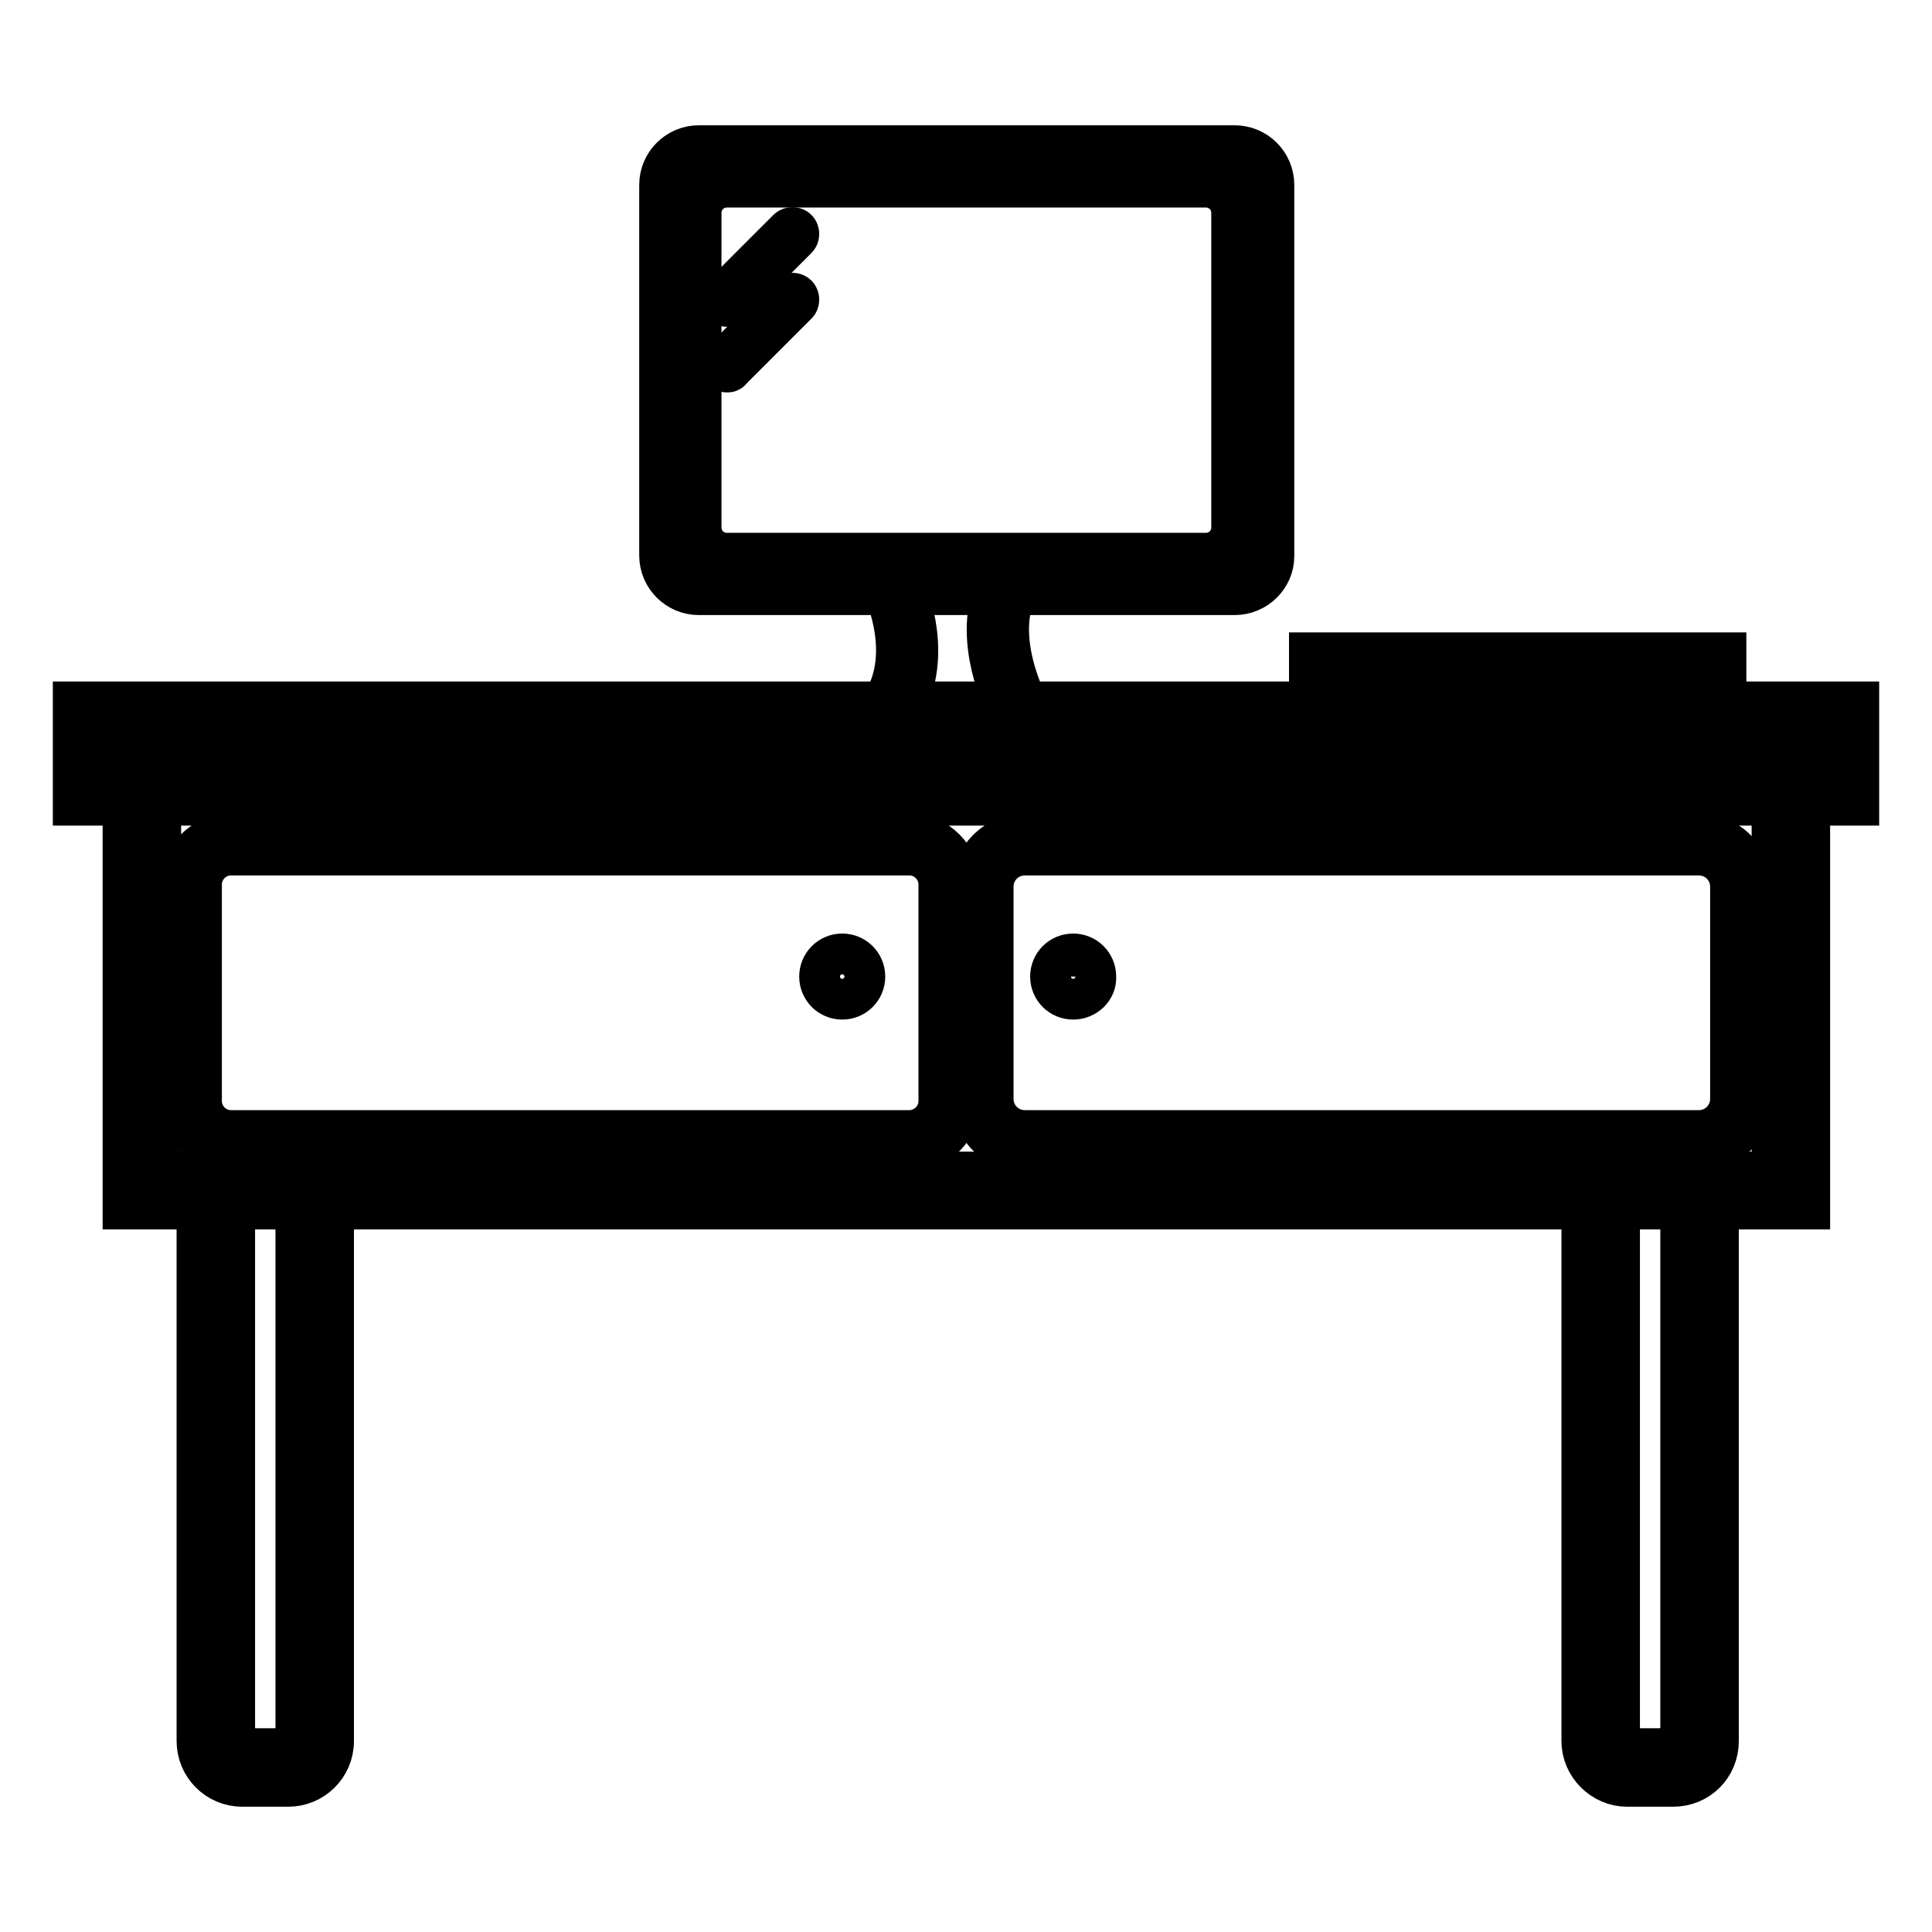
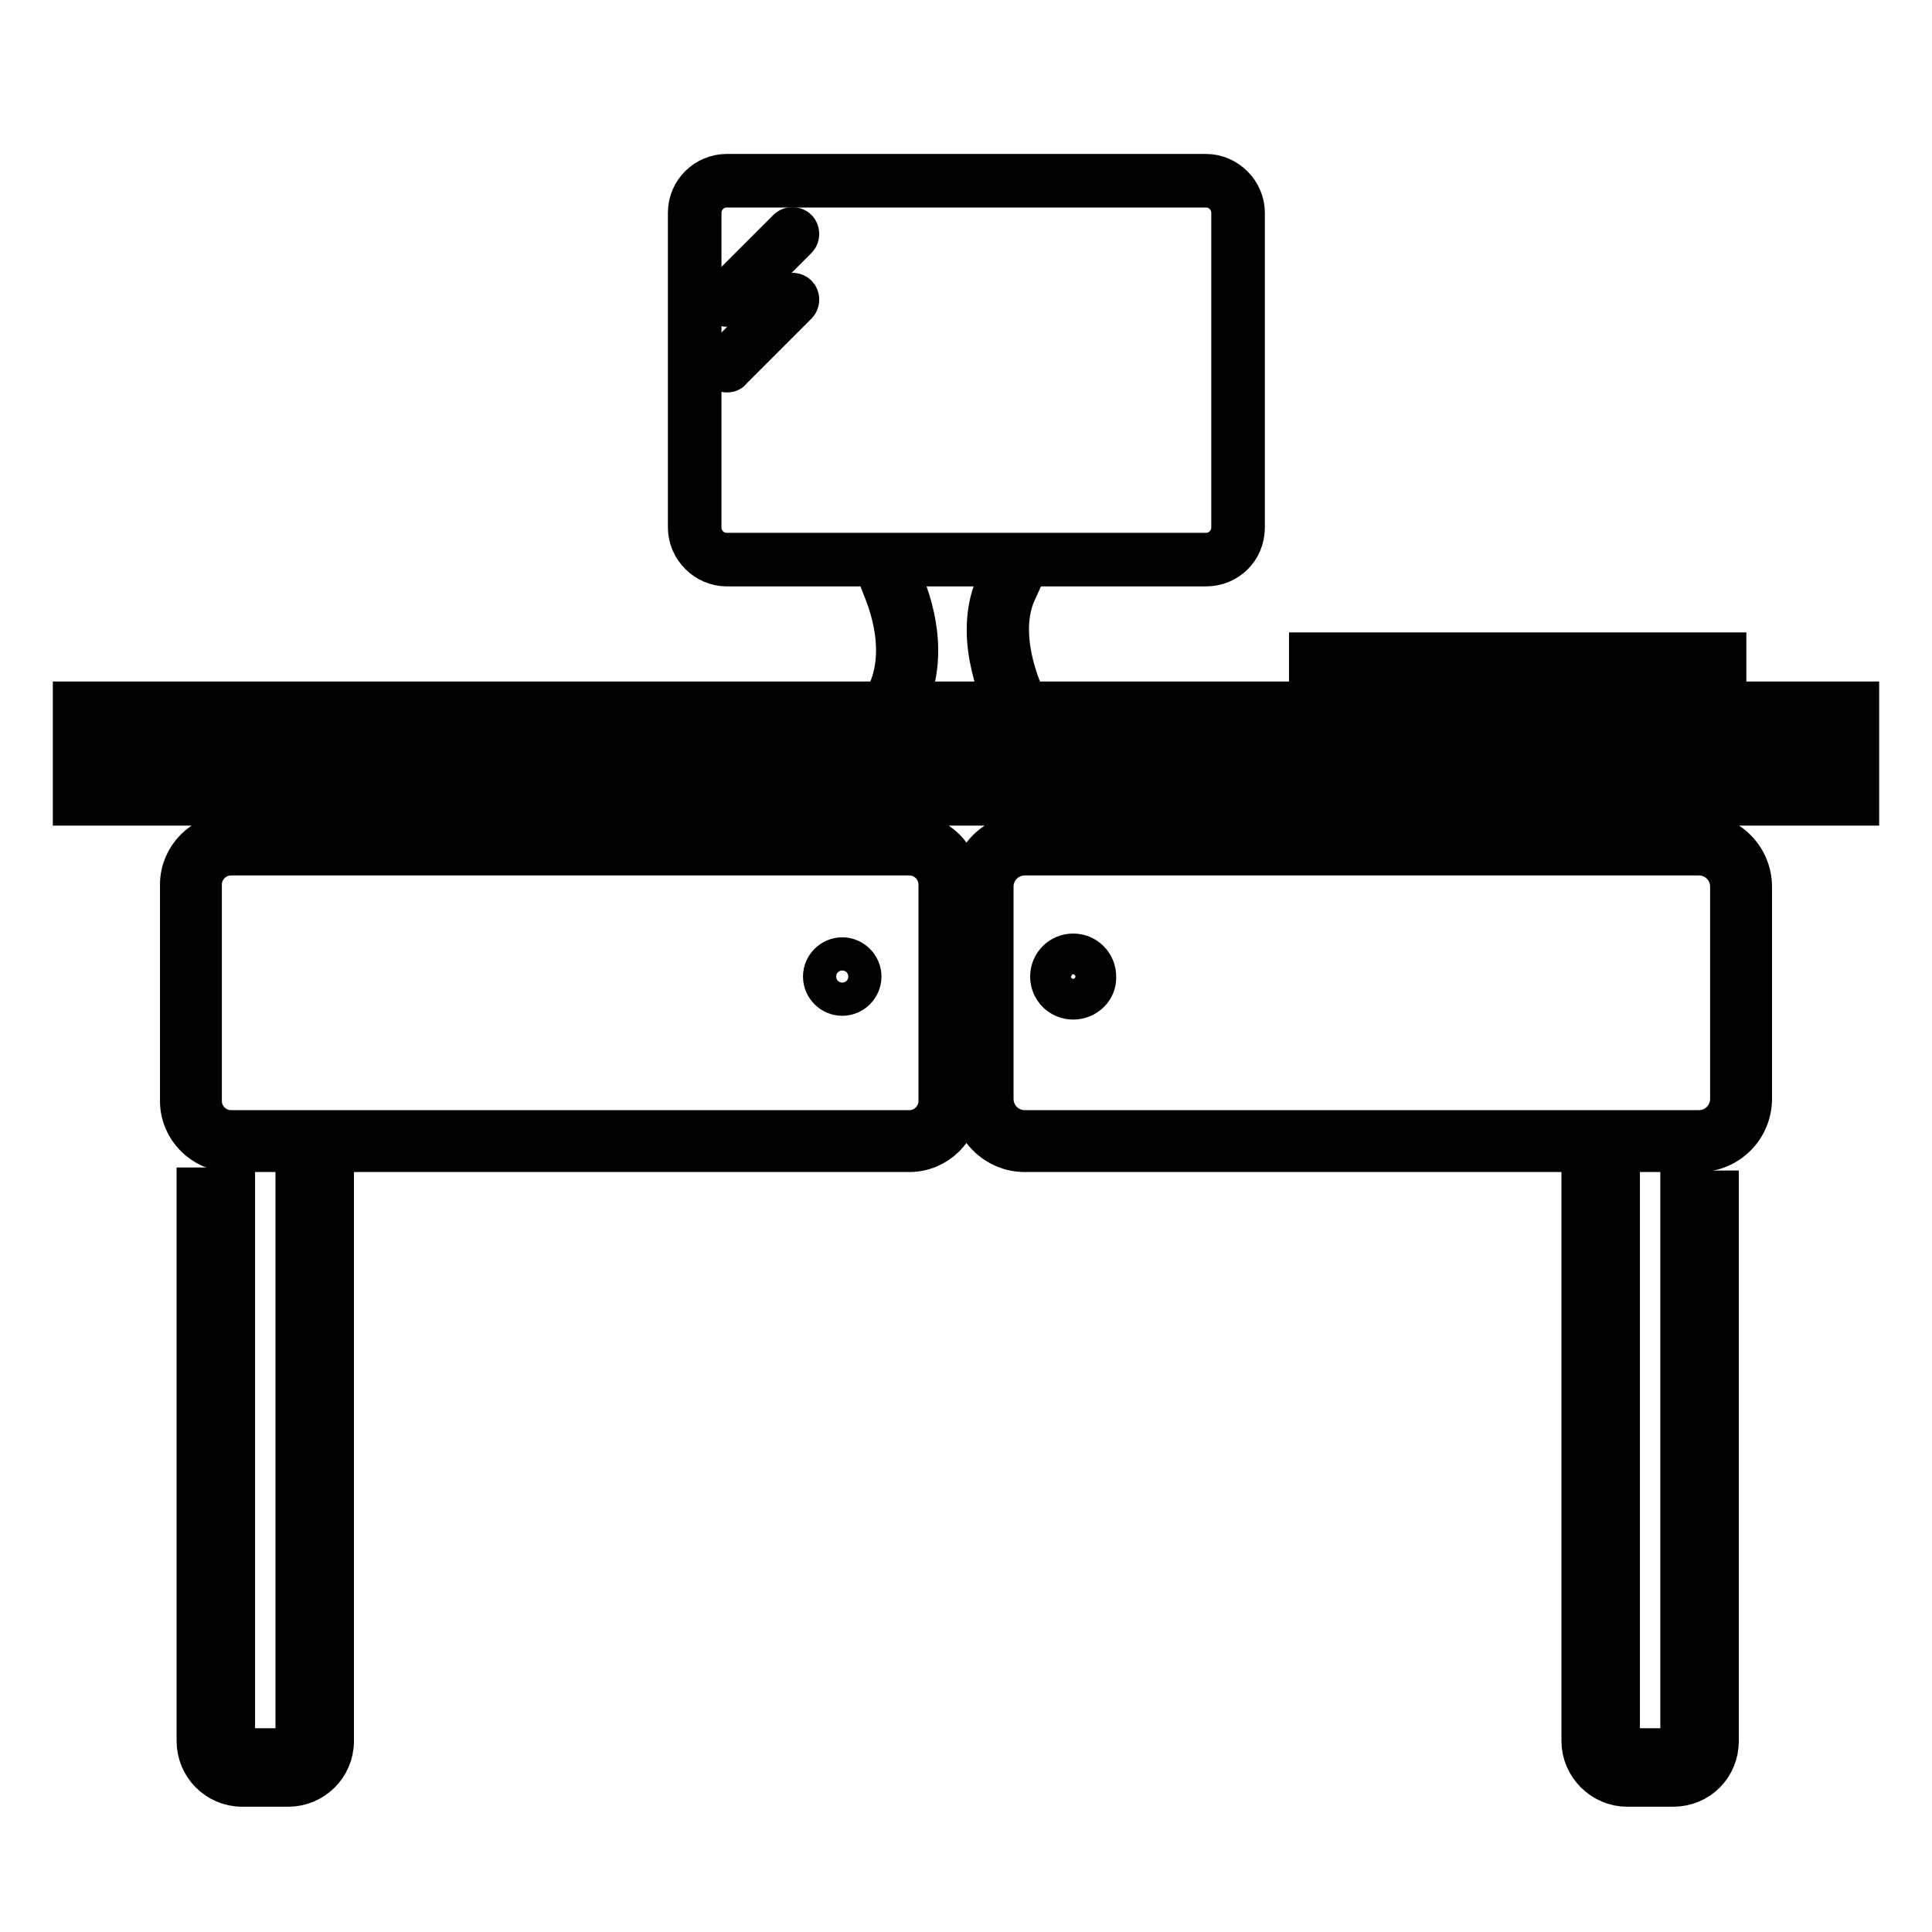
<svg xmlns="http://www.w3.org/2000/svg" version="1.1" x="0px" y="0px" viewBox="0 0 256 256" enable-background="new 0 0 256 256" xml:space="preserve">
  <g>
    <path stroke-width="6" fill-opacity="0" stroke="#000000" d="M38.2,236.4h-6.1c-3.2,0-5.7-2.6-5.7-5.7v-73h4.4v73c0,0.7,0.6,1.3,1.3,1.3h6.1c0.7,0,1.3-0.6,1.3-1.3v-73 h4.4v73C43.9,233.9,41.3,236.4,38.2,236.4z M135.6,96.6h-21l1.5-1.8c4.7-5.7,2.8-12.9,1.3-16.7l2-0.8c1.6,3.8,3.5,10.9-0.3,17.1 h14.8c-1.6-3.3-4.5-10.8-1.5-17.1l2,0.9c-3.3,7.2,2.2,16.7,2.3,16.8l1,1.6L135.6,96.6L135.6,96.6z M221.7,236.4h-6.1 c-3.1,0-5.7-2.6-5.7-5.7v-72.6h4.4v72.6c0,0.7,0.6,1.3,1.3,1.3h6.1c0.7,0,1.3-0.6,1.3-1.3v-72.6h4.4v72.6 C227.4,233.9,224.9,236.4,221.7,236.4z" />
-     <path stroke-width="6" fill-opacity="0" stroke="#000000" d="M239.4,159.9H16.6v-54.6h4.4v50.3h214.1v-50.3h4.4V159.9z" />
    <path stroke-width="6" fill-opacity="0" stroke="#000000" d="M246,106.4H10V93.3h236V106.4z M14.4,102.1h227.2v-4.4H14.4V102.1z M120.5,152.3H30.6 c-3.5,0-6.4-2.9-6.4-6.4v-28.7c0-3.5,2.9-6.4,6.4-6.4h89.9c3.5,0,6.4,2.9,6.4,6.4v28.7C126.9,149.4,124,152.3,120.5,152.3z  M30.6,113c-2.3,0-4.2,1.9-4.2,4.2v28.7c0,2.3,1.9,4.2,4.2,4.2h89.9c2.3,0,4.2-1.9,4.2-4.2v-28.7c0-2.3-1.9-4.2-4.2-4.2H30.6z  M225.1,152.3h-89.3c-3.7,0-6.7-3-6.7-6.7v-28.1c0-3.7,3-6.7,6.7-6.7h89.3c3.7,0,6.7,3,6.7,6.7v28.1 C231.8,149.3,228.8,152.3,225.1,152.3z M135.8,113c-2.5,0-4.5,2-4.5,4.5v28.1c0,2.5,2,4.5,4.5,4.5h89.3c2.5,0,4.5-2,4.5-4.5v-28.1 c0-2.5-2-4.5-4.5-4.5H135.8z" />
    <path stroke-width="6" fill-opacity="0" stroke="#000000" d="M109.4,129.4c0,1.2,1,2.2,2.2,2.2c1.2,0,2.2-1,2.2-2.2c0-1.2-1-2.2-2.2-2.2 C110.4,127.2,109.4,128.2,109.4,129.4z" />
-     <path stroke-width="6" fill-opacity="0" stroke="#000000" d="M111.6,132.1c-1.5,0-2.7-1.2-2.7-2.7c0-1.5,1.2-2.7,2.7-2.7c1.5,0,2.7,1.2,2.7,2.7 C114.3,130.9,113.1,132.1,111.6,132.1z M111.6,127.7c-0.9,0-1.6,0.7-1.6,1.6c0,0.9,0.7,1.6,1.6,1.6c0.9,0,1.6-0.7,1.6-1.6 C113.3,128.4,112.5,127.7,111.6,127.7z M163.6,78.5h-71c-2.7,0-4.9-2.2-4.9-4.9V24.5c0-2.7,2.2-4.9,4.9-4.9h71 c2.7,0,4.9,2.2,4.9,4.9v49.2C168.5,76.3,166.3,78.5,163.6,78.5z M92.5,21.8c-1.5,0-2.7,1.2-2.7,2.7v49.2c0,1.5,1.2,2.7,2.7,2.7h71 c1.5,0,2.7-1.2,2.7-2.7V24.5c0-1.5-1.2-2.7-2.7-2.7H92.5z" />
-     <path stroke-width="6" fill-opacity="0" stroke="#000000" d="M140,129.4c0,1.2,1,2.2,2.2,2.2s2.2-1,2.2-2.2c0,0,0,0,0,0c0-1.2-1-2.2-2.2-2.2 C141,127.2,140,128.1,140,129.4C140,129.3,140,129.3,140,129.4z" />
    <path stroke-width="6" fill-opacity="0" stroke="#000000" d="M142.2,132.1c-1.5,0-2.7-1.2-2.7-2.7c0-1.5,1.2-2.7,2.7-2.7s2.7,1.2,2.7,2.7 C145,130.9,143.7,132.1,142.2,132.1z M142.2,127.7c-0.9,0-1.6,0.7-1.6,1.6c0,0.9,0.7,1.6,1.6,1.6c0.9,0,1.6-0.7,1.6-1.6 C143.9,128.4,143.1,127.7,142.2,127.7z M228.5,96.6h-2.2v-7.7h-50.3v7.7h-2.2v-9.8h54.6V96.6z M159.8,74.7H96.3 c-2.6,0-4.8-2.2-4.8-4.8V28.2c0-2.7,2.2-4.8,4.8-4.8h63.5c2.6,0,4.8,2.2,4.8,4.8v41.7C164.6,72.6,162.5,74.7,159.8,74.7z  M96.3,24.5c-2.1,0-3.7,1.7-3.7,3.7v41.7c0,2.1,1.7,3.7,3.7,3.7h63.5c2.1,0,3.7-1.7,3.7-3.7V28.2c0-2.1-1.7-3.7-3.7-3.7H96.3z" />
    <path stroke-width="6" fill-opacity="0" stroke="#000000" d="M105.1,31l-8.7,8.7" />
    <path stroke-width="6" fill-opacity="0" stroke="#000000" d="M96.3,40.3c-0.1,0-0.3-0.1-0.4-0.2c-0.2-0.2-0.2-0.6,0-0.8l8.7-8.7c0.2-0.2,0.6-0.2,0.8,0 c0.2,0.2,0.2,0.6,0,0.8l-8.7,8.7C96.6,40.3,96.5,40.3,96.3,40.3z" />
-     <path stroke-width="6" fill-opacity="0" stroke="#000000" d="M105.1,39.8l-8.7,8.8" />
    <path stroke-width="6" fill-opacity="0" stroke="#000000" d="M96.3,49c-0.1,0-0.3-0.1-0.4-0.2c-0.2-0.2-0.2-0.6,0-0.8l8.7-8.7c0.2-0.2,0.6-0.2,0.8,0 c0.2,0.2,0.2,0.6,0,0.8l-8.7,8.7C96.6,49,96.5,49,96.3,49z" />
  </g>
</svg>